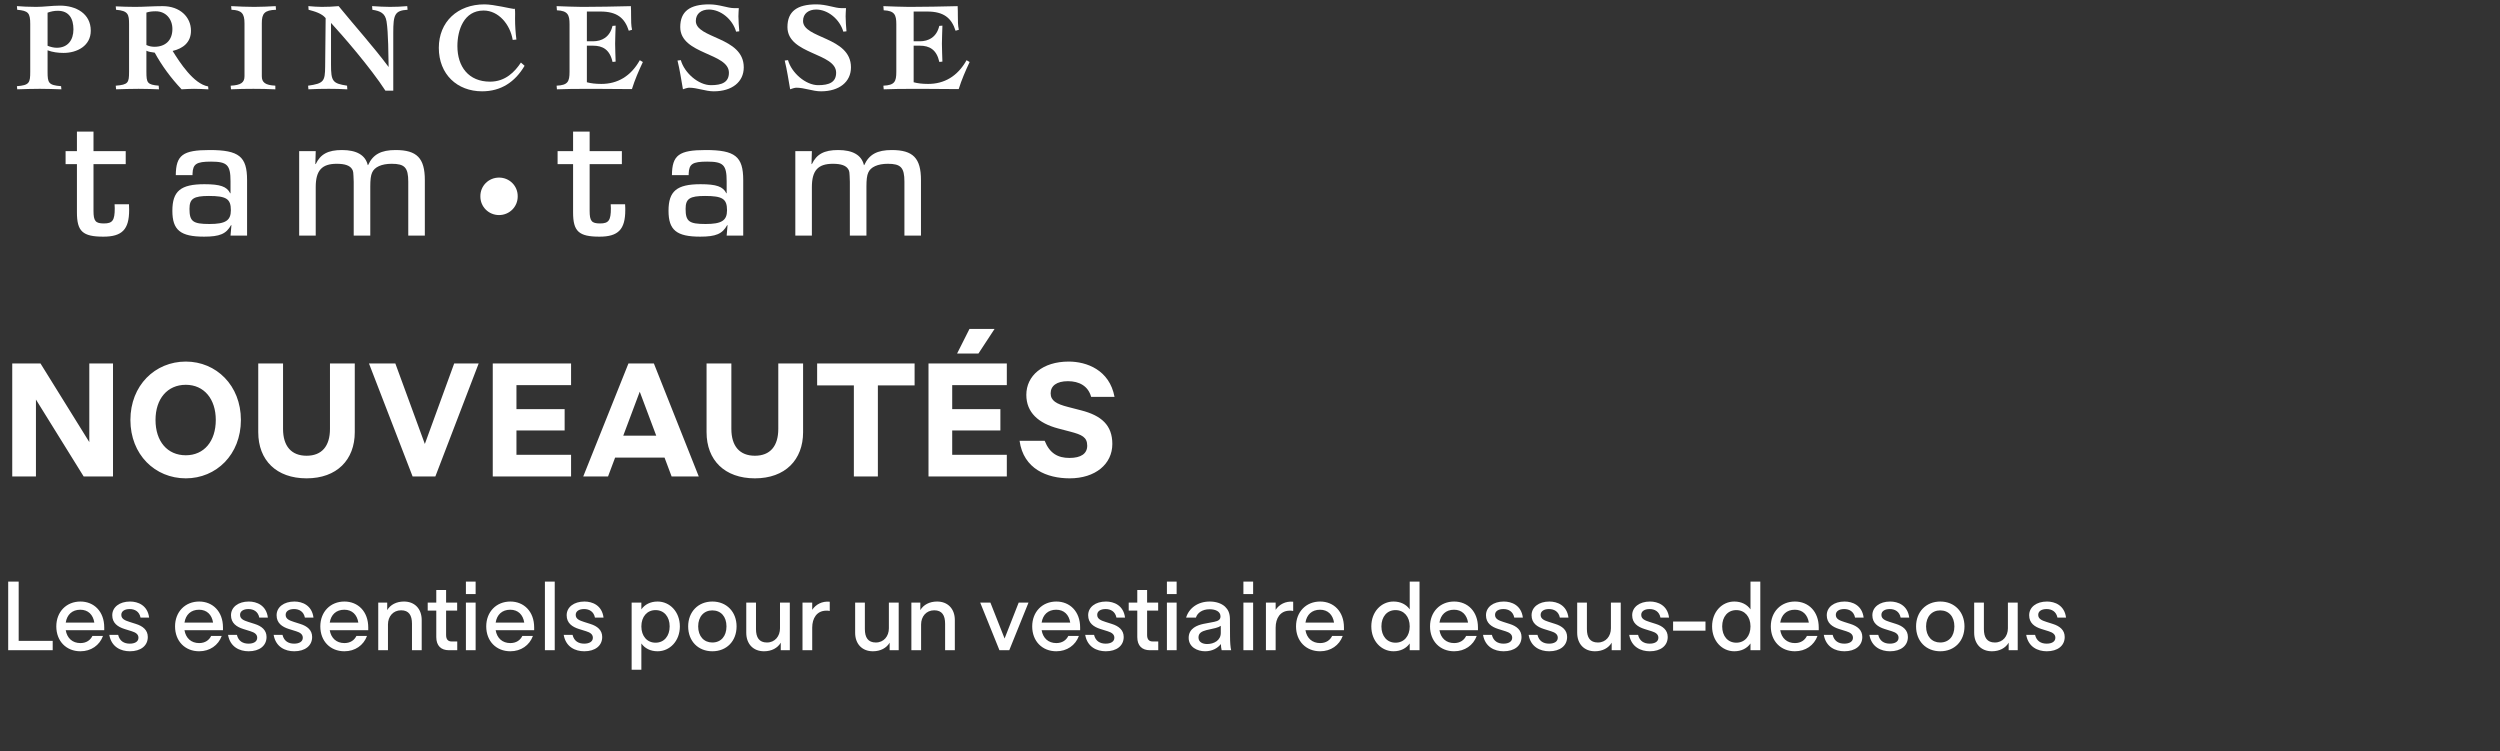
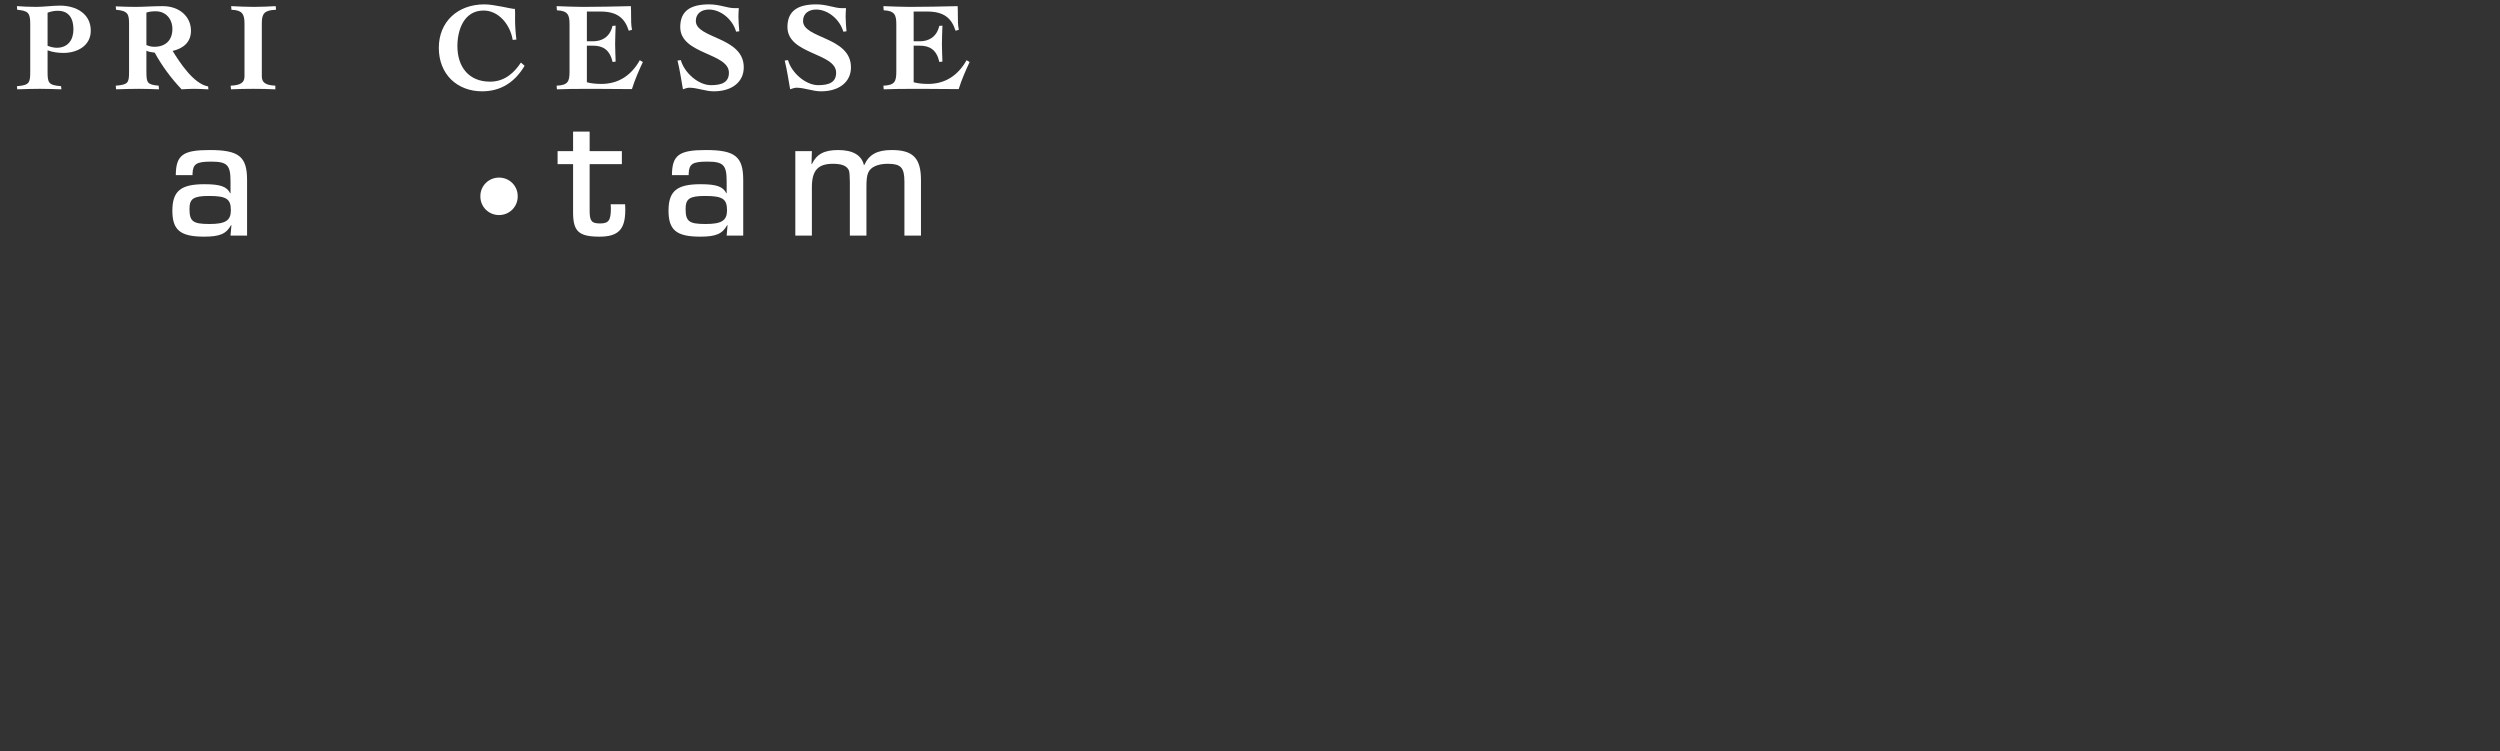
<svg xmlns="http://www.w3.org/2000/svg" width="446" height="134" viewBox="0 0 446 134" fill="none">
  <rect x="0" y="0" width="446" height="134" fill="#333333" stroke="none" />
-   <path d="M22.428 29.282V26.962H16.68V23.477H13.725V26.962H11.701V29.282H13.725V37.898C13.725 41.285 14.754 42.22 18.448 42.22C21.787 42.22 23.039 40.929 23.039 37.475C23.039 37.35 23.039 36.867 23.012 36.444H20.441C20.471 36.769 20.471 36.994 20.471 37.154C20.471 39.315 20.085 39.863 18.544 39.863C17.033 39.863 16.68 39.444 16.68 37.605V29.282H22.428Z" fill="white" />
  <path d="M33.803 37.251C33.803 35.443 34.541 34.959 37.27 34.959C40.386 34.959 41.187 35.477 41.187 37.508C41.187 39.35 40.225 39.961 37.367 39.961C34.41 39.961 33.803 39.507 33.803 37.251ZM31.36 31.249H34.346V30.992C34.41 29.251 35.022 28.833 37.656 28.833C40.544 28.833 41.124 29.443 41.124 32.348V34.475H41.059C40.482 33.281 39.293 32.863 36.467 32.863C32.228 32.863 30.75 34.087 30.75 37.604C30.75 41.061 32.195 42.219 36.402 42.219C39.197 42.219 40.354 41.736 41.222 40.155L41.286 40.186L41.124 42.026H44.078V32.12C44.078 27.928 42.632 26.766 37.399 26.766C32.611 26.766 31.392 27.67 31.36 31.249Z" fill="white" />
-   <path d="M56.325 26.96H53.371V42.026H56.325V33.379C56.325 30.411 57.416 29.219 60.081 29.219C61.561 29.219 62.428 29.541 62.815 30.189C63.035 30.574 63.035 30.605 63.102 32.443V42.026H66.059V33.249C66.059 32.088 66.153 31.284 66.38 30.799C66.795 29.798 68.082 29.219 69.878 29.219C72.193 29.219 72.834 29.893 72.834 32.41V42.026H75.791V32.12C75.791 28.217 74.374 26.766 70.585 26.766C67.986 26.766 66.543 27.54 65.671 29.443H65.606C65.19 27.67 63.616 26.766 61.014 26.766C58.509 26.766 57.159 27.509 56.325 29.281L56.259 29.251L56.325 26.96Z" fill="white" />
  <path d="M110.941 29.282V26.962H105.191V23.477H102.238V26.962H99.475V29.282H102.238V37.898C102.238 41.285 103.263 42.22 106.958 42.22C110.3 42.22 111.549 40.929 111.549 37.475C111.549 37.35 111.549 36.867 111.517 36.444H108.948C108.981 36.769 108.981 36.994 108.981 37.154C108.981 39.315 108.596 39.863 107.054 39.863C105.546 39.863 105.191 39.444 105.191 37.605V29.282H110.941Z" fill="white" />
  <path d="M122.312 37.251C122.312 35.443 123.052 34.959 125.783 34.959C128.898 34.959 129.702 35.477 129.702 37.508C129.702 39.35 128.737 39.961 125.876 39.961C122.924 39.961 122.312 39.507 122.312 37.251ZM119.872 31.249H122.859V30.992C122.924 29.251 123.533 28.833 126.168 28.833C129.06 28.833 129.636 29.443 129.636 32.348V34.475H129.573C128.996 33.281 127.805 32.863 124.979 32.863C120.74 32.863 119.264 34.087 119.264 37.604C119.264 41.061 120.708 42.219 124.913 42.219C127.709 42.219 128.865 41.736 129.734 40.155L129.795 40.186L129.636 42.026H132.591V32.12C132.591 27.928 131.145 26.766 125.911 26.766C121.123 26.766 119.906 27.67 119.872 31.249Z" fill="white" />
  <path d="M144.839 26.96H141.885V42.026H144.839V33.379C144.839 30.411 145.932 29.219 148.595 29.219C150.073 29.219 150.94 29.541 151.325 30.189C151.552 30.574 151.552 30.605 151.614 32.443V42.026H154.572V33.249C154.572 32.088 154.665 31.284 154.894 30.799C155.31 29.798 156.596 29.219 158.395 29.219C160.705 29.219 161.349 29.893 161.349 32.41V42.026H164.301V32.12C164.301 28.217 162.89 26.766 159.098 26.766C156.499 26.766 155.053 27.54 154.186 29.443H154.12C153.702 27.67 152.131 26.766 149.527 26.766C147.021 26.766 145.674 27.509 144.839 29.281L144.774 29.251L144.839 26.96Z" fill="white" />
  <path d="M89.03 31.681C87.165 31.681 85.679 33.165 85.699 35.022C85.679 36.877 87.165 38.367 89.03 38.367C90.893 38.367 92.378 36.877 92.358 35.022C92.378 33.165 90.893 31.681 89.03 31.681Z" fill="white" />
  <path d="M10.117 8.522C12.097 8.522 13.101 7.152 13.101 5.234C13.101 3.355 12.336 1.923 10.315 1.923C9.649 1.923 9.067 2.048 8.487 2.262V8.163C8.946 8.356 9.584 8.522 10.117 8.522ZM3.07 1.744L3.018 1.089C3.923 1.161 5.074 1.229 6.452 1.229C7.829 1.229 9.249 1.004 10.717 1.004C13.525 1.004 16.194 2.398 16.194 5.479C16.194 8.183 13.748 9.441 11.34 9.441C10.383 9.441 9.384 9.314 8.487 8.977V12.799C8.487 14.778 8.641 15.198 10.898 15.373L10.952 15.936C9.624 15.892 8.362 15.845 7.094 15.845C5.741 15.845 4.41 15.892 3.076 15.934L3.018 15.377C5.235 15.198 5.394 14.779 5.394 12.799V4.278C5.394 2.298 5.039 1.92 3.07 1.744Z" fill="white" />
  <path d="M27.55 8.345C29.473 8.345 30.756 7.232 30.756 5.168C30.756 3.409 29.599 2.014 27.791 2.014C27.23 2.014 26.673 2.055 26.118 2.242V8.03C26.569 8.242 27.036 8.345 27.55 8.345ZM24.106 1.229C25.683 1.229 27.282 1.095 29.014 1.095C32.103 1.095 34.07 3.034 34.07 5.48C34.07 7.564 32.655 8.648 30.796 9.088C32.078 11.148 34.525 14.96 37.131 15.42L37.178 15.938C36.274 15.892 35.456 15.846 34.612 15.846C33.882 15.846 33.123 15.892 32.393 15.933C30.51 13.936 28.889 11.751 27.602 9.394C27.35 9.361 27.045 9.323 26.762 9.262C26.52 9.212 26.285 9.144 26.118 9.047V12.8C26.118 14.778 26.276 15.108 28.309 15.282L28.362 15.936C27.257 15.892 25.994 15.846 24.729 15.846C23.372 15.846 22.041 15.892 20.71 15.933L20.65 15.287C22.869 15.106 23.025 14.777 23.025 12.8V4.32C23.025 2.555 22.863 1.92 20.704 1.744L20.65 1.134C21.795 1.183 22.795 1.229 24.106 1.229Z" fill="white" />
  <path d="M45.342 1.229C46.629 1.229 47.894 1.161 49.184 1.094L49.244 1.742C47.172 1.81 46.708 2.409 46.708 4.141V13.599C46.708 14.711 47.329 15.195 49.119 15.282L49.124 15.938C47.782 15.87 46.492 15.846 45.205 15.846C43.874 15.846 42.543 15.869 41.212 15.933L41.15 15.285C42.996 15.195 43.618 14.711 43.618 13.599V4.141C43.618 2.408 43.108 1.81 41.294 1.744L41.239 1.093C42.655 1.161 43.984 1.229 45.342 1.229Z" fill="white" />
-   <path d="M58.007 11.882L58.096 3.227C57.715 2.787 57.235 2.494 56.712 2.274C56.179 2.046 55.605 1.897 55.051 1.742L55.01 1.089C55.846 1.16 56.622 1.228 57.4 1.228C58.42 1.228 59.412 1.184 60.413 1.094C63.41 4.767 66.537 8.219 69.332 11.956C69.289 10.077 69.289 5.821 68.959 3.817C68.72 2.337 67.841 1.965 66.431 1.743L66.382 1.09C67.482 1.16 68.529 1.228 69.568 1.228C70.588 1.228 71.632 1.184 72.651 1.094L72.714 1.74C70.404 1.878 70.159 2.627 70.159 5.879V16.181H68.761C66.124 12.097 61.137 6.353 59.052 4.088V11.505C59.052 14.514 59.328 14.888 61.915 15.283L61.962 15.937C60.814 15.869 59.751 15.845 58.663 15.845C57.441 15.845 56.245 15.869 55.023 15.934L54.963 15.289C57.761 14.887 57.984 14.509 58.007 11.882Z" fill="white" />
  <path d="M86.273 1.879C82.751 1.879 81.6 5.368 81.6 8.223C81.6 11.878 83.581 14.568 87.429 14.568C90.198 14.568 91.872 12.762 92.933 11.16L93.587 11.738C91.868 14.647 89.361 16.291 86.007 16.291C81.556 16.291 78.285 13.254 78.285 8.535C78.285 3.881 81.646 0.779 86.427 0.779C87.257 0.779 88.482 0.98 89.526 1.183C90.059 1.283 90.548 1.384 90.924 1.46C91.302 1.537 91.556 1.584 91.626 1.584C91.761 1.584 91.794 1.584 91.851 1.563C91.928 2.199 91.886 2.756 91.886 3.338C91.886 4.586 91.972 5.831 92.127 7.057L91.466 7.121C91.017 4.367 88.948 1.879 86.273 1.879Z" fill="white" />
  <path d="M101.606 12.801V4.322C101.606 2.666 101.309 1.922 99.352 1.836L99.297 1.095C100.866 1.139 102.399 1.231 103.907 1.231C106.747 1.231 109.616 1.161 112.547 1.096C112.584 1.689 112.584 2.224 112.584 2.736C112.584 3.656 112.584 4.585 112.759 5.31L112.175 5.483C111.454 3.205 110.06 2.058 107.127 2.058H104.698V7.365H105.794C107.329 7.365 108.789 6.663 109.27 4.619L109.83 4.575C109.806 5.684 109.739 6.755 109.739 7.803C109.739 8.871 109.806 9.92 109.829 10.991L109.278 11.051C108.788 8.847 107.526 8.149 105.794 8.149H104.698V14.675C105.395 14.866 106.242 14.972 107.282 14.972C110.15 14.972 112.528 13.623 114.142 10.74L114.686 11.065C113.934 12.665 113.248 14.248 112.737 15.895C110.393 15.87 108.105 15.848 105.794 15.848C102.932 15.848 100.489 15.87 99.357 15.935L99.297 15.285C101.309 15.197 101.606 14.561 101.606 12.801Z" fill="white" />
  <path d="M126.477 1.701C125.163 1.701 124.136 2.397 124.136 3.738C124.136 4.515 124.647 5.082 125.444 5.581C125.843 5.831 126.31 6.061 126.808 6.29C127.309 6.52 127.844 6.748 128.377 6.997C130.514 7.979 132.687 9.254 132.687 12.014C132.687 14.626 130.585 16.291 127.344 16.291C126.969 16.291 126.597 16.251 126.226 16.19C125.857 16.128 125.49 16.047 125.122 15.966C124.389 15.805 123.662 15.645 122.925 15.645C122.716 15.645 122.078 15.819 121.836 15.928C121.534 14.235 121.29 12.519 120.867 10.8L121.459 10.728C122.083 12.985 124.595 15.193 126.833 15.193C128.782 15.193 130.039 14.683 130.039 12.974C130.039 12.093 129.516 11.45 128.708 10.9C128.305 10.626 127.833 10.377 127.325 10.137C126.817 9.894 126.275 9.66 125.732 9.418C123.569 8.446 121.356 7.306 121.356 4.833C121.356 2.02 123.083 0.779 126.521 0.779C127.417 0.779 128.249 0.947 128.995 1.115C129.366 1.199 129.718 1.283 130.044 1.345C130.369 1.407 130.669 1.448 130.943 1.448H131.801C131.777 1.997 131.733 2.446 131.733 2.913C131.733 3.783 131.82 4.719 131.889 5.586L131.322 5.649C130.691 3.441 128.581 1.701 126.477 1.701Z" fill="white" />
  <path d="M145.602 1.701C144.29 1.701 143.262 2.397 143.262 3.738C143.262 4.515 143.774 5.082 144.571 5.581C144.97 5.831 145.435 6.061 145.933 6.29C146.435 6.52 146.969 6.748 147.504 6.997C149.641 7.979 151.813 9.254 151.813 12.014C151.813 14.626 149.707 16.291 146.47 16.291C146.094 16.291 145.72 16.251 145.35 16.19C144.982 16.128 144.615 16.047 144.247 15.966C143.513 15.805 142.786 15.645 142.049 15.645C141.838 15.645 141.202 15.819 140.962 15.928C140.661 14.235 140.414 12.519 139.994 10.8L140.581 10.728C141.21 12.985 143.724 15.193 145.959 15.193C147.911 15.193 149.166 14.683 149.166 12.974C149.166 12.093 148.641 11.45 147.834 10.9C147.43 10.626 146.958 10.377 146.451 10.137C145.943 9.894 145.399 9.66 144.858 9.418C142.692 8.446 140.48 7.306 140.48 4.833C140.48 2.02 142.207 0.779 145.645 0.779C146.541 0.779 147.375 0.947 148.119 1.115C148.491 1.199 148.841 1.283 149.169 1.345C149.491 1.407 149.792 1.448 150.067 1.448H150.928C150.901 1.999 150.859 2.446 150.859 2.913C150.859 3.783 150.944 4.719 151.012 5.586L150.447 5.649C149.816 3.441 147.704 1.701 145.602 1.701Z" fill="white" />
  <path d="M159.903 12.801V4.322C159.903 2.666 159.608 1.922 157.651 1.836L157.594 1.095C159.163 1.139 160.696 1.231 162.204 1.231C165.045 1.231 167.911 1.161 170.844 1.096C170.879 1.689 170.879 2.224 170.879 2.736C170.879 3.656 170.879 4.585 171.057 5.31L170.472 5.483C169.753 3.205 168.357 2.058 165.424 2.058H162.995V7.365H164.093C165.629 7.365 167.088 6.663 167.569 4.619L168.127 4.575C168.105 5.684 168.037 6.755 168.037 7.803C168.037 8.873 168.105 9.92 168.125 10.991L167.578 11.051C167.086 8.847 165.824 8.149 164.093 8.149H162.995V14.675C163.691 14.866 164.538 14.972 165.58 14.972C168.446 14.972 170.825 13.623 172.437 10.74L172.983 11.065C172.23 12.665 171.546 14.248 171.032 15.895C168.69 15.87 166.403 15.848 164.093 15.848C161.229 15.848 158.786 15.87 157.655 15.935L157.594 15.285C159.608 15.197 159.903 14.561 159.903 12.801Z" fill="white" />
-   <path d="M2.184 85V64.84H7.224L15.932 78.868V64.84H20.16V85H14.924L6.412 71.28V85H2.184ZM33.148 85.336C27.66 85.336 23.264 81.108 23.264 74.92C23.264 68.76 27.66 64.504 33.148 64.504C38.58 64.504 42.976 68.76 42.976 74.92C42.976 81.108 38.58 85.336 33.148 85.336ZM27.744 74.92C27.744 78.728 29.844 81.22 33.148 81.22C36.396 81.22 38.496 78.728 38.496 74.92C38.496 71.168 36.396 68.648 33.148 68.648C29.844 68.648 27.744 71.168 27.744 74.92ZM54.695 85.336C49.291 85.336 46.071 82.088 46.071 77.104V64.84H50.495V76.516C50.495 79.596 51.979 81.304 54.695 81.304C57.411 81.304 58.867 79.596 58.867 76.516V64.84H63.291V77.104C63.291 82.032 60.099 85.336 54.695 85.336ZM73.608 85L65.824 64.84H70.528L75.792 79.204L81.028 64.84H85.396L77.668 85H73.608ZM87.907 85V64.84H101.879V68.704H92.135V72.988H100.731V76.796H92.135V81.136H101.879V85H87.907ZM104.051 85L112.115 64.84H116.651L124.659 85H119.815L118.555 81.64H109.735L108.475 85H104.051ZM111.191 77.72H117.071L114.131 69.88L111.191 77.72ZM134.675 85.336C129.271 85.336 126.051 82.088 126.051 77.104V64.84H130.475V76.516C130.475 79.596 131.959 81.304 134.675 81.304C137.391 81.304 138.847 79.596 138.847 76.516V64.84H143.271V77.104C143.271 82.032 140.079 85.336 134.675 85.336ZM152.329 85V68.76H145.777V64.84H163.165V68.76H156.613V85H152.329ZM165.645 85V64.84H179.617V68.704H169.873V72.988H178.469V76.796H169.873V81.136H179.617V85H165.645ZM170.741 63.076L172.953 58.68H177.433L174.549 63.076H170.741ZM190.824 85.336C186.82 85.336 182.592 83.684 181.892 78.644H186.372C187.268 80.884 188.724 81.696 190.796 81.696C192.84 81.696 193.96 80.94 193.96 79.512C193.96 77.972 192.98 77.552 190.992 77.02L188.752 76.432C185.28 75.508 183.096 73.604 183.096 70.44C183.096 67.052 185.98 64.504 190.656 64.504C193.848 64.504 197.936 65.988 198.832 70.804H194.66C194.128 68.844 192.504 68.004 190.516 68.004C188.5 68.004 187.436 68.844 187.436 70.16C187.436 71.476 188.444 72.064 190.516 72.596L192.896 73.212C196.48 74.136 198.44 75.844 198.44 79.204C198.44 82.788 195.416 85.336 190.824 85.336Z" fill="white" />
-   <path d="M1.462 116V103.76H3.332V114.334H9.401V116H1.462ZM14.346 116.187C11.83 116.187 10.045 114.385 10.045 111.75C10.045 109.149 11.847 107.313 14.346 107.313C16.76 107.313 18.596 109.081 18.596 111.937V112.43H11.728C11.966 113.858 12.935 114.725 14.346 114.725C15.434 114.725 16.131 114.181 16.488 113.45H18.375C17.763 115.133 16.233 116.187 14.346 116.187ZM11.728 111.07H16.828C16.607 109.659 15.723 108.775 14.329 108.775C12.867 108.775 11.949 109.659 11.728 111.07ZM23.171 116.187C21.556 116.187 19.873 115.422 19.499 113.263H21.08C21.352 114.385 22.151 114.827 23.154 114.827C24.055 114.827 24.701 114.47 24.701 113.773C24.701 113.161 24.225 112.838 23.511 112.617L22.202 112.209C21.029 111.835 20.026 111.172 20.026 109.761C20.026 108.316 21.318 107.313 23.205 107.313C24.599 107.313 26.333 107.976 26.605 110.186H25.075C24.854 109.081 24.038 108.656 23.137 108.656C22.27 108.656 21.641 109.013 21.641 109.693C21.641 110.441 22.338 110.696 23.12 110.951L24.242 111.308C25.5 111.699 26.367 112.413 26.367 113.637C26.367 115.201 25.109 116.187 23.171 116.187ZM35.529 116.187C33.014 116.187 31.229 114.385 31.229 111.75C31.229 109.149 33.031 107.313 35.529 107.313C37.944 107.313 39.779 109.081 39.779 111.937V112.43H32.911C33.15 113.858 34.118 114.725 35.529 114.725C36.617 114.725 37.315 114.181 37.672 113.45H39.559C38.947 115.133 37.416 116.187 35.529 116.187ZM32.911 111.07H38.011C37.791 109.659 36.907 108.775 35.513 108.775C34.05 108.775 33.133 109.659 32.911 111.07ZM44.355 116.187C42.74 116.187 41.057 115.422 40.683 113.263H42.264C42.536 114.385 43.335 114.827 44.338 114.827C45.239 114.827 45.885 114.47 45.885 113.773C45.885 113.161 45.409 112.838 44.695 112.617L43.386 112.209C42.213 111.835 41.21 111.172 41.21 109.761C41.21 108.316 42.502 107.313 44.389 107.313C45.783 107.313 47.517 107.976 47.789 110.186H46.259C46.038 109.081 45.222 108.656 44.321 108.656C43.454 108.656 42.825 109.013 42.825 109.693C42.825 110.441 43.522 110.696 44.304 110.951L45.426 111.308C46.684 111.699 47.551 112.413 47.551 113.637C47.551 115.201 46.293 116.187 44.355 116.187ZM52.49 116.187C50.875 116.187 49.192 115.422 48.818 113.263H50.399C50.671 114.385 51.47 114.827 52.473 114.827C53.374 114.827 54.02 114.47 54.02 113.773C54.02 113.161 53.544 112.838 52.83 112.617L51.521 112.209C50.348 111.835 49.345 111.172 49.345 109.761C49.345 108.316 50.637 107.313 52.524 107.313C53.918 107.313 55.652 107.976 55.924 110.186H54.394C54.173 109.081 53.357 108.656 52.456 108.656C51.589 108.656 50.96 109.013 50.96 109.693C50.96 110.441 51.657 110.696 52.439 110.951L53.561 111.308C54.819 111.699 55.686 112.413 55.686 113.637C55.686 115.201 54.428 116.187 52.49 116.187ZM61.444 116.187C58.928 116.187 57.144 114.385 57.144 111.75C57.144 109.149 58.946 107.313 61.444 107.313C63.858 107.313 65.695 109.081 65.695 111.937V112.43H58.827C59.065 113.858 60.033 114.725 61.444 114.725C62.532 114.725 63.23 114.181 63.587 113.45H65.474C64.862 115.133 63.331 116.187 61.444 116.187ZM58.827 111.07H63.926C63.706 109.659 62.822 108.775 61.428 108.775C59.965 108.775 59.047 109.659 58.827 111.07ZM67.479 116V107.5H69.077V108.843C69.638 107.891 70.709 107.313 72.069 107.313C73.973 107.313 75.231 108.605 75.231 110.611V116H73.497V111.274C73.497 109.778 72.953 108.877 71.559 108.877C70.114 108.877 69.213 109.999 69.213 111.41V116H67.479ZM80.077 116C78.7 116 77.833 115.218 77.833 113.654V108.928H76.303V107.5H77.833V105.256H79.584V107.5H81.556V108.928H79.584V113.28C79.584 113.994 79.873 114.436 80.553 114.436H81.573V116H80.077ZM83.118 116V107.5H84.852V116H83.118ZM83.118 105.987V103.76H84.852V105.987H83.118ZM91.045 116.187C88.529 116.187 86.744 114.385 86.744 111.75C86.744 109.149 88.546 107.313 91.045 107.313C93.459 107.313 95.295 109.081 95.295 111.937V112.43H88.427C88.665 113.858 89.634 114.725 91.045 114.725C92.133 114.725 92.83 114.181 93.187 113.45H95.074C94.462 115.133 92.932 116.187 91.045 116.187ZM88.427 111.07H93.527C93.306 109.659 92.422 108.775 91.028 108.775C89.566 108.775 88.648 109.659 88.427 111.07ZM97.213 116V103.76H98.964V116H97.213ZM104.237 116.187C102.622 116.187 100.939 115.422 100.565 113.263H102.146C102.418 114.385 103.217 114.827 104.22 114.827C105.121 114.827 105.767 114.47 105.767 113.773C105.767 113.161 105.291 112.838 104.577 112.617L103.268 112.209C102.095 111.835 101.092 111.172 101.092 109.761C101.092 108.316 102.384 107.313 104.271 107.313C105.665 107.313 107.399 107.976 107.671 110.186H106.141C105.92 109.081 105.104 108.656 104.203 108.656C103.336 108.656 102.707 109.013 102.707 109.693C102.707 110.441 103.404 110.696 104.186 110.951L105.308 111.308C106.566 111.699 107.433 112.413 107.433 113.637C107.433 115.201 106.175 116.187 104.237 116.187ZM112.685 119.485V107.5H114.419V108.707C115.031 107.84 116.034 107.313 117.309 107.313C119.485 107.313 121.287 109.132 121.287 111.75C121.287 114.368 119.485 116.187 117.309 116.187C116.034 116.187 115.031 115.66 114.419 114.793V119.485H112.685ZM114.419 111.75C114.419 113.484 115.439 114.657 116.952 114.657C118.465 114.657 119.468 113.484 119.468 111.75C119.468 110.016 118.465 108.843 116.952 108.843C115.439 108.843 114.419 110.016 114.419 111.75ZM127.087 116.187C124.554 116.187 122.769 114.385 122.769 111.75C122.769 109.149 124.554 107.313 127.087 107.313C129.62 107.313 131.405 109.149 131.405 111.75C131.405 114.385 129.62 116.187 127.087 116.187ZM124.554 111.75C124.554 113.518 125.591 114.623 127.07 114.623C128.617 114.623 129.603 113.518 129.603 111.75C129.603 109.999 128.617 108.894 127.07 108.894C125.591 108.894 124.554 109.999 124.554 111.75ZM140.903 107.5V116H139.288V114.657C138.727 115.609 137.656 116.187 136.296 116.187C134.392 116.187 133.134 114.895 133.134 112.889V107.5H134.868V112.226C134.868 113.722 135.429 114.623 136.823 114.623C138.251 114.623 139.152 113.501 139.152 112.09V107.5H140.903ZM143.165 116V107.5H144.899V108.792C145.528 107.84 146.65 107.211 148.027 107.347V108.996C147.755 108.928 147.517 108.928 147.313 108.945C145.732 108.996 144.899 110.271 144.899 111.971V116H143.165ZM160.327 107.5V116H158.712V114.657C158.151 115.609 157.08 116.187 155.72 116.187C153.816 116.187 152.558 114.895 152.558 112.889V107.5H154.292V112.226C154.292 113.722 154.853 114.623 156.247 114.623C157.675 114.623 158.576 113.501 158.576 112.09V107.5H160.327ZM162.589 116V107.5H164.187V108.843C164.748 107.891 165.819 107.313 167.179 107.313C169.083 107.313 170.341 108.605 170.341 110.611V116H168.607V111.274C168.607 109.778 168.063 108.877 166.669 108.877C165.224 108.877 164.323 109.999 164.323 111.41V116H162.589ZM178.301 116L174.867 107.5H176.686L179.219 113.909L181.735 107.5H183.486L180.052 116H178.301ZM188.446 116.187C185.93 116.187 184.145 114.385 184.145 111.75C184.145 109.149 185.947 107.313 188.446 107.313C190.86 107.313 192.696 109.081 192.696 111.937V112.43H185.828C186.066 113.858 187.035 114.725 188.446 114.725C189.534 114.725 190.231 114.181 190.588 113.45H192.475C191.863 115.133 190.333 116.187 188.446 116.187ZM185.828 111.07H190.928C190.707 109.659 189.823 108.775 188.429 108.775C186.967 108.775 186.049 109.659 185.828 111.07ZM197.272 116.187C195.657 116.187 193.974 115.422 193.6 113.263H195.181C195.453 114.385 196.252 114.827 197.255 114.827C198.156 114.827 198.802 114.47 198.802 113.773C198.802 113.161 198.326 112.838 197.612 112.617L196.303 112.209C195.13 111.835 194.127 111.172 194.127 109.761C194.127 108.316 195.419 107.313 197.306 107.313C198.7 107.313 200.434 107.976 200.706 110.186H199.176C198.955 109.081 198.139 108.656 197.238 108.656C196.371 108.656 195.742 109.013 195.742 109.693C195.742 110.441 196.439 110.696 197.221 110.951L198.343 111.308C199.601 111.699 200.468 112.413 200.468 113.637C200.468 115.201 199.21 116.187 197.272 116.187ZM205.136 116C203.759 116 202.892 115.218 202.892 113.654V108.928H201.362V107.5H202.892V105.256H204.643V107.5H206.615V108.928H204.643V113.28C204.643 113.994 204.932 114.436 205.612 114.436H206.632V116H205.136ZM208.177 116V107.5H209.911V116H208.177ZM208.177 105.987V103.76H209.911V105.987H208.177ZM214.983 116.187C213.606 116.187 212.059 115.439 212.059 113.79C212.059 112.056 213.657 111.529 214.66 111.308C215.34 111.172 216.292 111.002 216.615 110.934C217.346 110.781 217.737 110.543 217.737 109.965C217.737 109.081 216.836 108.69 215.799 108.69C214.49 108.69 213.606 109.336 213.351 110.186H211.6C212.093 108.503 213.691 107.313 215.816 107.313C216.887 107.313 217.89 107.619 218.553 108.231C219.097 108.758 219.403 109.37 219.42 110.424L219.437 113.501C219.437 114.521 219.505 115.49 219.641 116H217.941C217.856 115.66 217.822 115.269 217.805 114.895C217.261 115.609 216.292 116.187 214.983 116.187ZM213.81 113.722C213.81 114.572 214.575 114.895 215.357 114.895C216.581 114.895 217.788 114.232 217.788 112.923V111.648C217.533 111.818 217.312 111.92 216.853 112.039C216.564 112.124 215.68 112.294 215.221 112.413C214.388 112.634 213.81 112.94 213.81 113.722ZM221.824 116V107.5H223.558V116H221.824ZM221.824 105.987V103.76H223.558V105.987H221.824ZM225.841 116V107.5H227.575V108.792C228.204 107.84 229.326 107.211 230.703 107.347V108.996C230.431 108.928 230.193 108.928 229.989 108.945C228.408 108.996 227.575 110.271 227.575 111.971V116H225.841ZM235.512 116.187C232.996 116.187 231.211 114.385 231.211 111.75C231.211 109.149 233.013 107.313 235.512 107.313C237.926 107.313 239.762 109.081 239.762 111.937V112.43H232.894C233.132 113.858 234.101 114.725 235.512 114.725C236.6 114.725 237.297 114.181 237.654 113.45H239.541C238.929 115.133 237.399 116.187 235.512 116.187ZM232.894 111.07H237.994C237.773 109.659 236.889 108.775 235.495 108.775C234.033 108.775 233.115 109.659 232.894 111.07ZM248.603 116.187C246.427 116.187 244.642 114.368 244.642 111.75C244.642 109.132 246.427 107.313 248.603 107.313C249.878 107.313 250.881 107.84 251.493 108.707V103.76H253.244V116H251.493V114.793C250.881 115.66 249.878 116.187 248.603 116.187ZM246.444 111.75C246.444 113.484 247.447 114.657 248.96 114.657C250.473 114.657 251.493 113.484 251.493 111.75C251.493 110.016 250.473 108.843 248.96 108.843C247.447 108.843 246.444 110.016 246.444 111.75ZM259.418 116.187C256.902 116.187 255.117 114.385 255.117 111.75C255.117 109.149 256.919 107.313 259.418 107.313C261.832 107.313 263.668 109.081 263.668 111.937V112.43H256.8C257.038 113.858 258.007 114.725 259.418 114.725C260.506 114.725 261.203 114.181 261.56 113.45H263.447C262.835 115.133 261.305 116.187 259.418 116.187ZM256.8 111.07H261.9C261.679 109.659 260.795 108.775 259.401 108.775C257.939 108.775 257.021 109.659 256.8 111.07ZM268.244 116.187C266.629 116.187 264.946 115.422 264.572 113.263H266.153C266.425 114.385 267.224 114.827 268.227 114.827C269.128 114.827 269.774 114.47 269.774 113.773C269.774 113.161 269.298 112.838 268.584 112.617L267.275 112.209C266.102 111.835 265.099 111.172 265.099 109.761C265.099 108.316 266.391 107.313 268.278 107.313C269.672 107.313 271.406 107.976 271.678 110.186H270.148C269.927 109.081 269.111 108.656 268.21 108.656C267.343 108.656 266.714 109.013 266.714 109.693C266.714 110.441 267.411 110.696 268.193 110.951L269.315 111.308C270.573 111.699 271.44 112.413 271.44 113.637C271.44 115.201 270.182 116.187 268.244 116.187ZM276.378 116.187C274.763 116.187 273.08 115.422 272.706 113.263H274.287C274.559 114.385 275.358 114.827 276.361 114.827C277.262 114.827 277.908 114.47 277.908 113.773C277.908 113.161 277.432 112.838 276.718 112.617L275.409 112.209C274.236 111.835 273.233 111.172 273.233 109.761C273.233 108.316 274.525 107.313 276.412 107.313C277.806 107.313 279.54 107.976 279.812 110.186H278.282C278.061 109.081 277.245 108.656 276.344 108.656C275.477 108.656 274.848 109.013 274.848 109.693C274.848 110.441 275.545 110.696 276.327 110.951L277.449 111.308C278.707 111.699 279.574 112.413 279.574 113.637C279.574 115.201 278.316 116.187 276.378 116.187ZM289.139 107.5V116H287.524V114.657C286.963 115.609 285.892 116.187 284.532 116.187C282.628 116.187 281.37 114.895 281.37 112.889V107.5H283.104V112.226C283.104 113.722 283.665 114.623 285.059 114.623C286.487 114.623 287.388 113.501 287.388 112.09V107.5H289.139ZM294.325 116.187C292.71 116.187 291.027 115.422 290.653 113.263H292.234C292.506 114.385 293.305 114.827 294.308 114.827C295.209 114.827 295.855 114.47 295.855 113.773C295.855 113.161 295.379 112.838 294.665 112.617L293.356 112.209C292.183 111.835 291.18 111.172 291.18 109.761C291.18 108.316 292.472 107.313 294.359 107.313C295.753 107.313 297.487 107.976 297.759 110.186H296.229C296.008 109.081 295.192 108.656 294.291 108.656C293.424 108.656 292.795 109.013 292.795 109.693C292.795 110.441 293.492 110.696 294.274 110.951L295.396 111.308C296.654 111.699 297.521 112.413 297.521 113.637C297.521 115.201 296.263 116.187 294.325 116.187ZM298.479 112.515V110.883H304.259V112.515H298.479ZM309.397 116.187C307.221 116.187 305.436 114.368 305.436 111.75C305.436 109.132 307.221 107.313 309.397 107.313C310.672 107.313 311.675 107.84 312.287 108.707V103.76H314.038V116H312.287V114.793C311.675 115.66 310.672 116.187 309.397 116.187ZM307.238 111.75C307.238 113.484 308.241 114.657 309.754 114.657C311.267 114.657 312.287 113.484 312.287 111.75C312.287 110.016 311.267 108.843 309.754 108.843C308.241 108.843 307.238 110.016 307.238 111.75ZM320.213 116.187C317.697 116.187 315.912 114.385 315.912 111.75C315.912 109.149 317.714 107.313 320.213 107.313C322.627 107.313 324.463 109.081 324.463 111.937V112.43H317.595C317.833 113.858 318.802 114.725 320.213 114.725C321.301 114.725 321.998 114.181 322.355 113.45H324.242C323.63 115.133 322.1 116.187 320.213 116.187ZM317.595 111.07H322.695C322.474 109.659 321.59 108.775 320.196 108.775C318.734 108.775 317.816 109.659 317.595 111.07ZM329.039 116.187C327.424 116.187 325.741 115.422 325.367 113.263H326.948C327.22 114.385 328.019 114.827 329.022 114.827C329.923 114.827 330.569 114.47 330.569 113.773C330.569 113.161 330.093 112.838 329.379 112.617L328.07 112.209C326.897 111.835 325.894 111.172 325.894 109.761C325.894 108.316 327.186 107.313 329.073 107.313C330.467 107.313 332.201 107.976 332.473 110.186H330.943C330.722 109.081 329.906 108.656 329.005 108.656C328.138 108.656 327.509 109.013 327.509 109.693C327.509 110.441 328.206 110.696 328.988 110.951L330.11 111.308C331.368 111.699 332.235 112.413 332.235 113.637C332.235 115.201 330.977 116.187 329.039 116.187ZM337.173 116.187C335.558 116.187 333.875 115.422 333.501 113.263H335.082C335.354 114.385 336.153 114.827 337.156 114.827C338.057 114.827 338.703 114.47 338.703 113.773C338.703 113.161 338.227 112.838 337.513 112.617L336.204 112.209C335.031 111.835 334.028 111.172 334.028 109.761C334.028 108.316 335.32 107.313 337.207 107.313C338.601 107.313 340.335 107.976 340.607 110.186H339.077C338.856 109.081 338.04 108.656 337.139 108.656C336.272 108.656 335.643 109.013 335.643 109.693C335.643 110.441 336.34 110.696 337.122 110.951L338.244 111.308C339.502 111.699 340.369 112.413 340.369 113.637C340.369 115.201 339.111 116.187 337.173 116.187ZM346.145 116.187C343.612 116.187 341.827 114.385 341.827 111.75C341.827 109.149 343.612 107.313 346.145 107.313C348.678 107.313 350.463 109.149 350.463 111.75C350.463 114.385 348.678 116.187 346.145 116.187ZM343.612 111.75C343.612 113.518 344.649 114.623 346.128 114.623C347.675 114.623 348.661 113.518 348.661 111.75C348.661 109.999 347.675 108.894 346.128 108.894C344.649 108.894 343.612 109.999 343.612 111.75ZM359.961 107.5V116H358.346V114.657C357.785 115.609 356.714 116.187 355.354 116.187C353.45 116.187 352.192 114.895 352.192 112.889V107.5H353.926V112.226C353.926 113.722 354.487 114.623 355.881 114.623C357.309 114.623 358.21 113.501 358.21 112.09V107.5H359.961ZM365.147 116.187C363.532 116.187 361.849 115.422 361.475 113.263H363.056C363.328 114.385 364.127 114.827 365.13 114.827C366.031 114.827 366.677 114.47 366.677 113.773C366.677 113.161 366.201 112.838 365.487 112.617L364.178 112.209C363.005 111.835 362.002 111.172 362.002 109.761C362.002 108.316 363.294 107.313 365.181 107.313C366.575 107.313 368.309 107.976 368.581 110.186H367.051C366.83 109.081 366.014 108.656 365.113 108.656C364.246 108.656 363.617 109.013 363.617 109.693C363.617 110.441 364.314 110.696 365.096 110.951L366.218 111.308C367.476 111.699 368.343 112.413 368.343 113.637C368.343 115.201 367.085 116.187 365.147 116.187Z" fill="white" />
</svg>